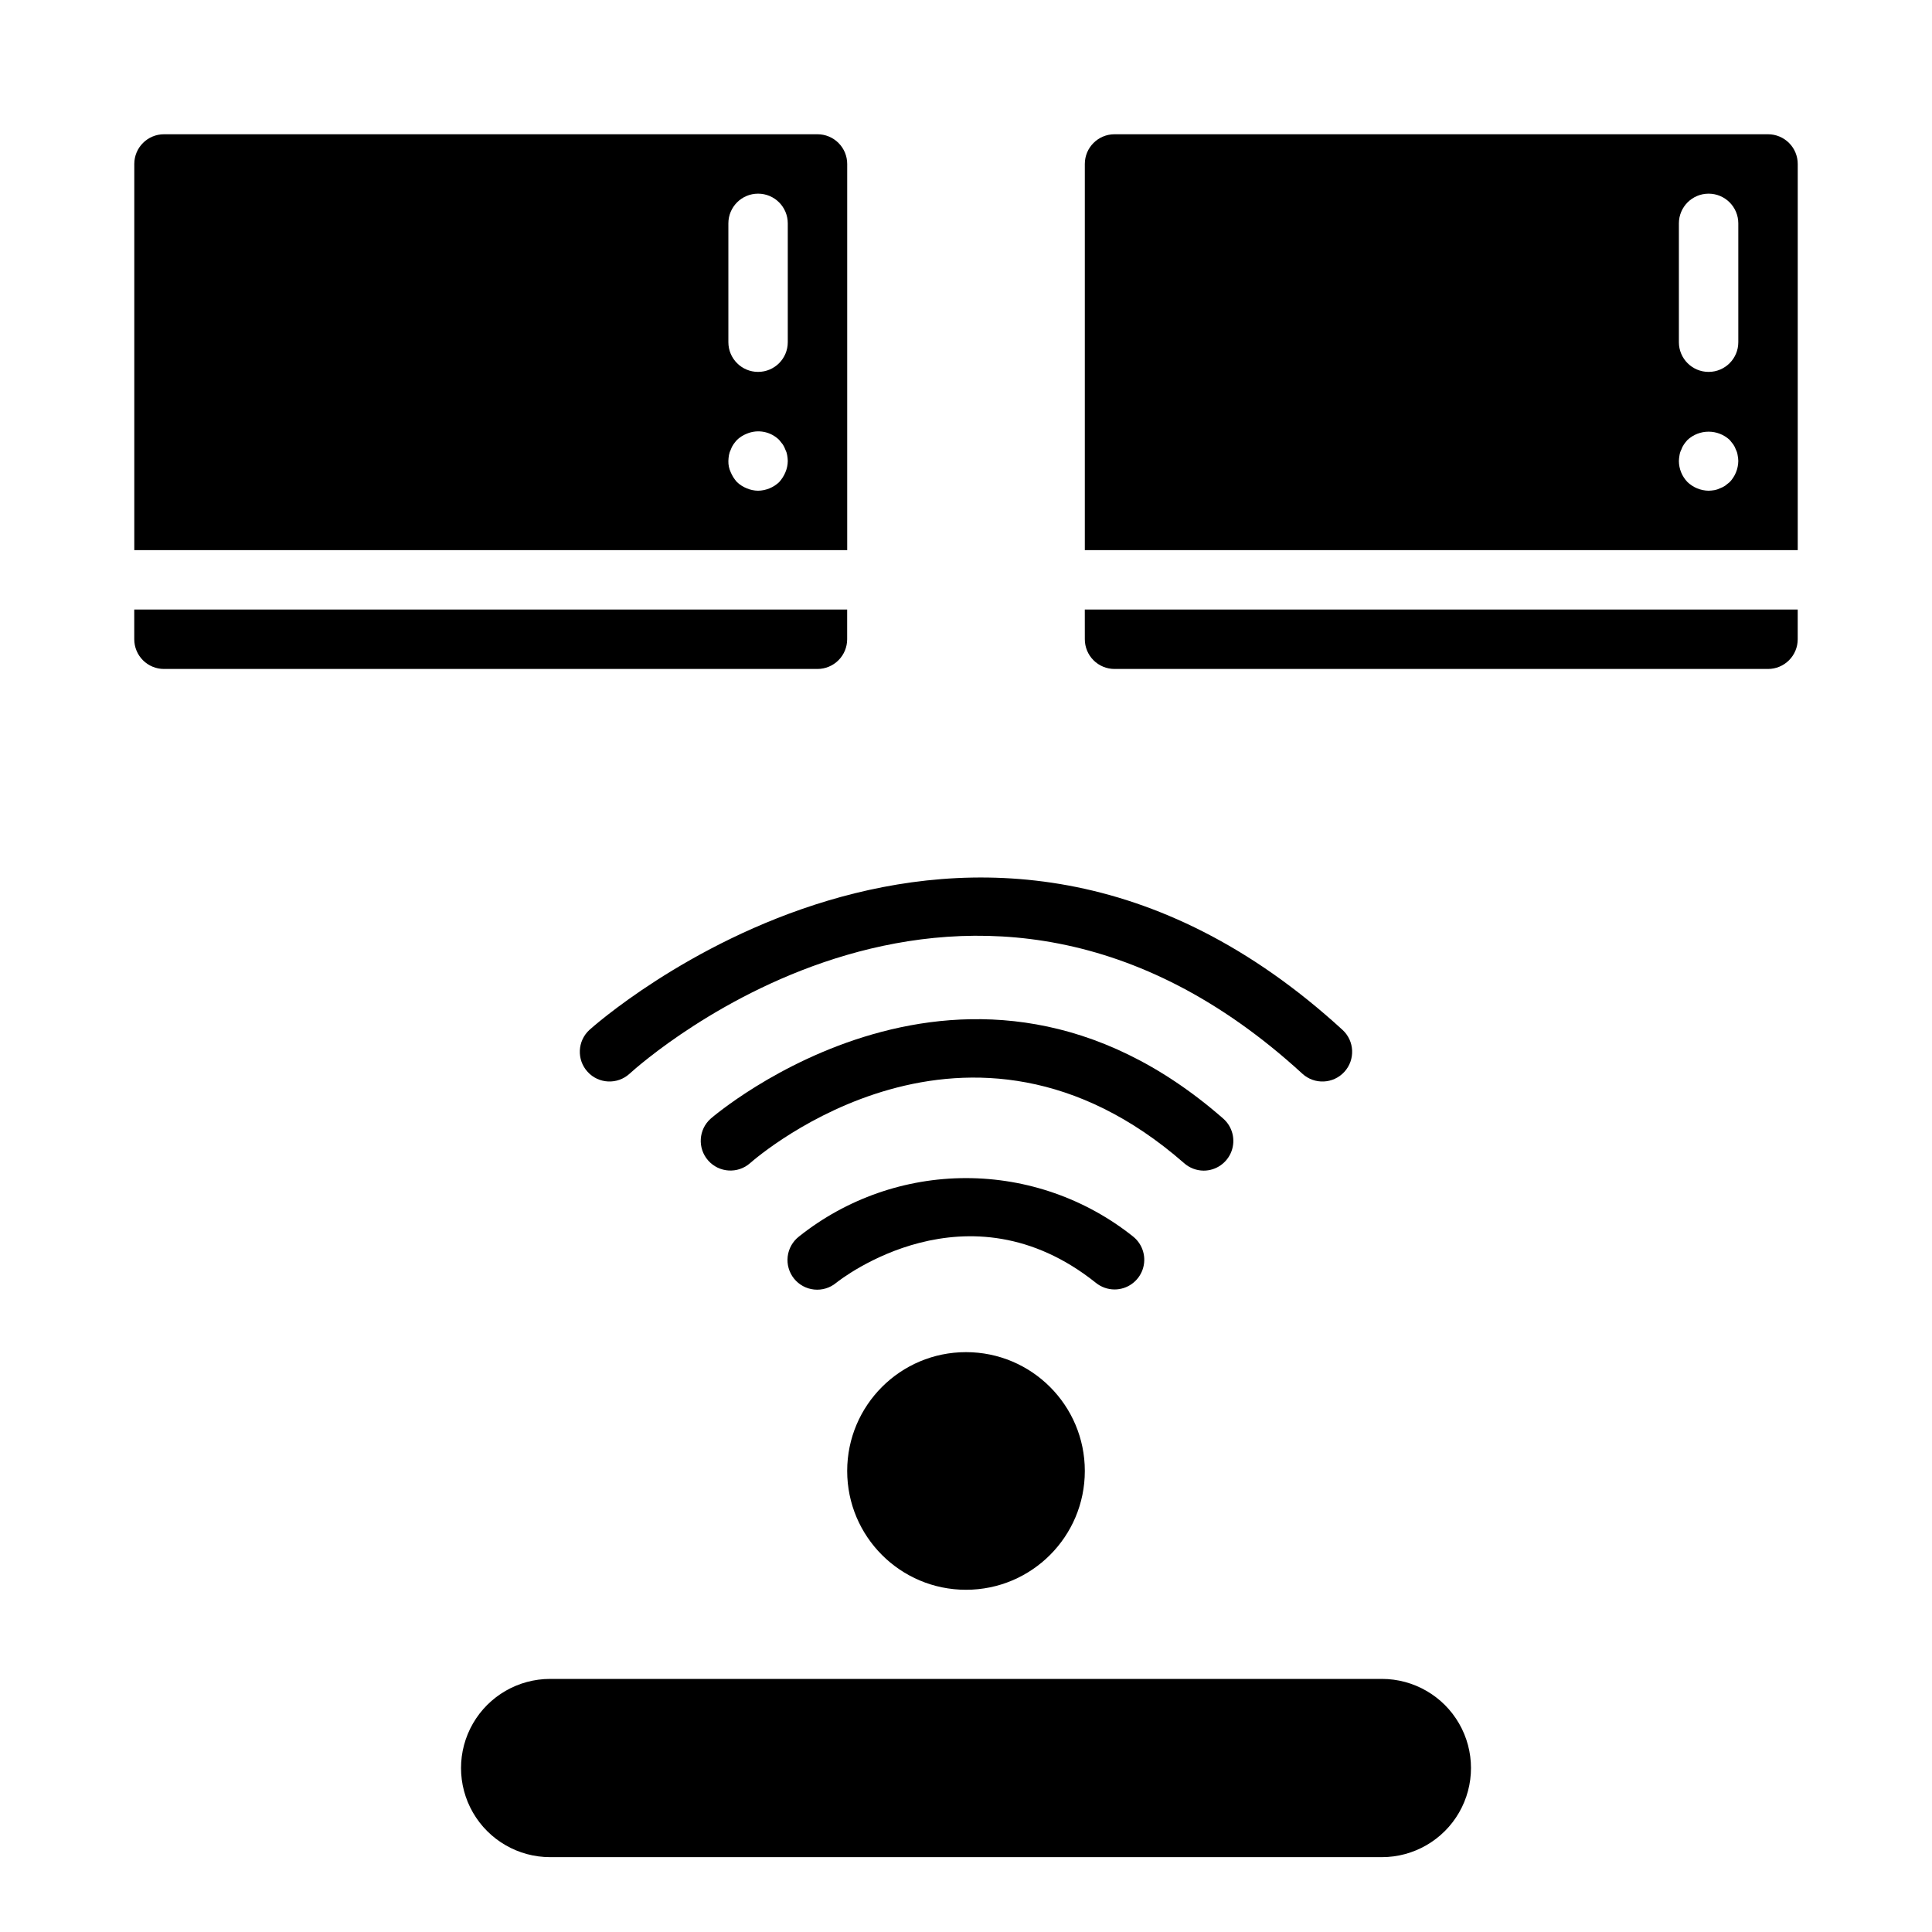
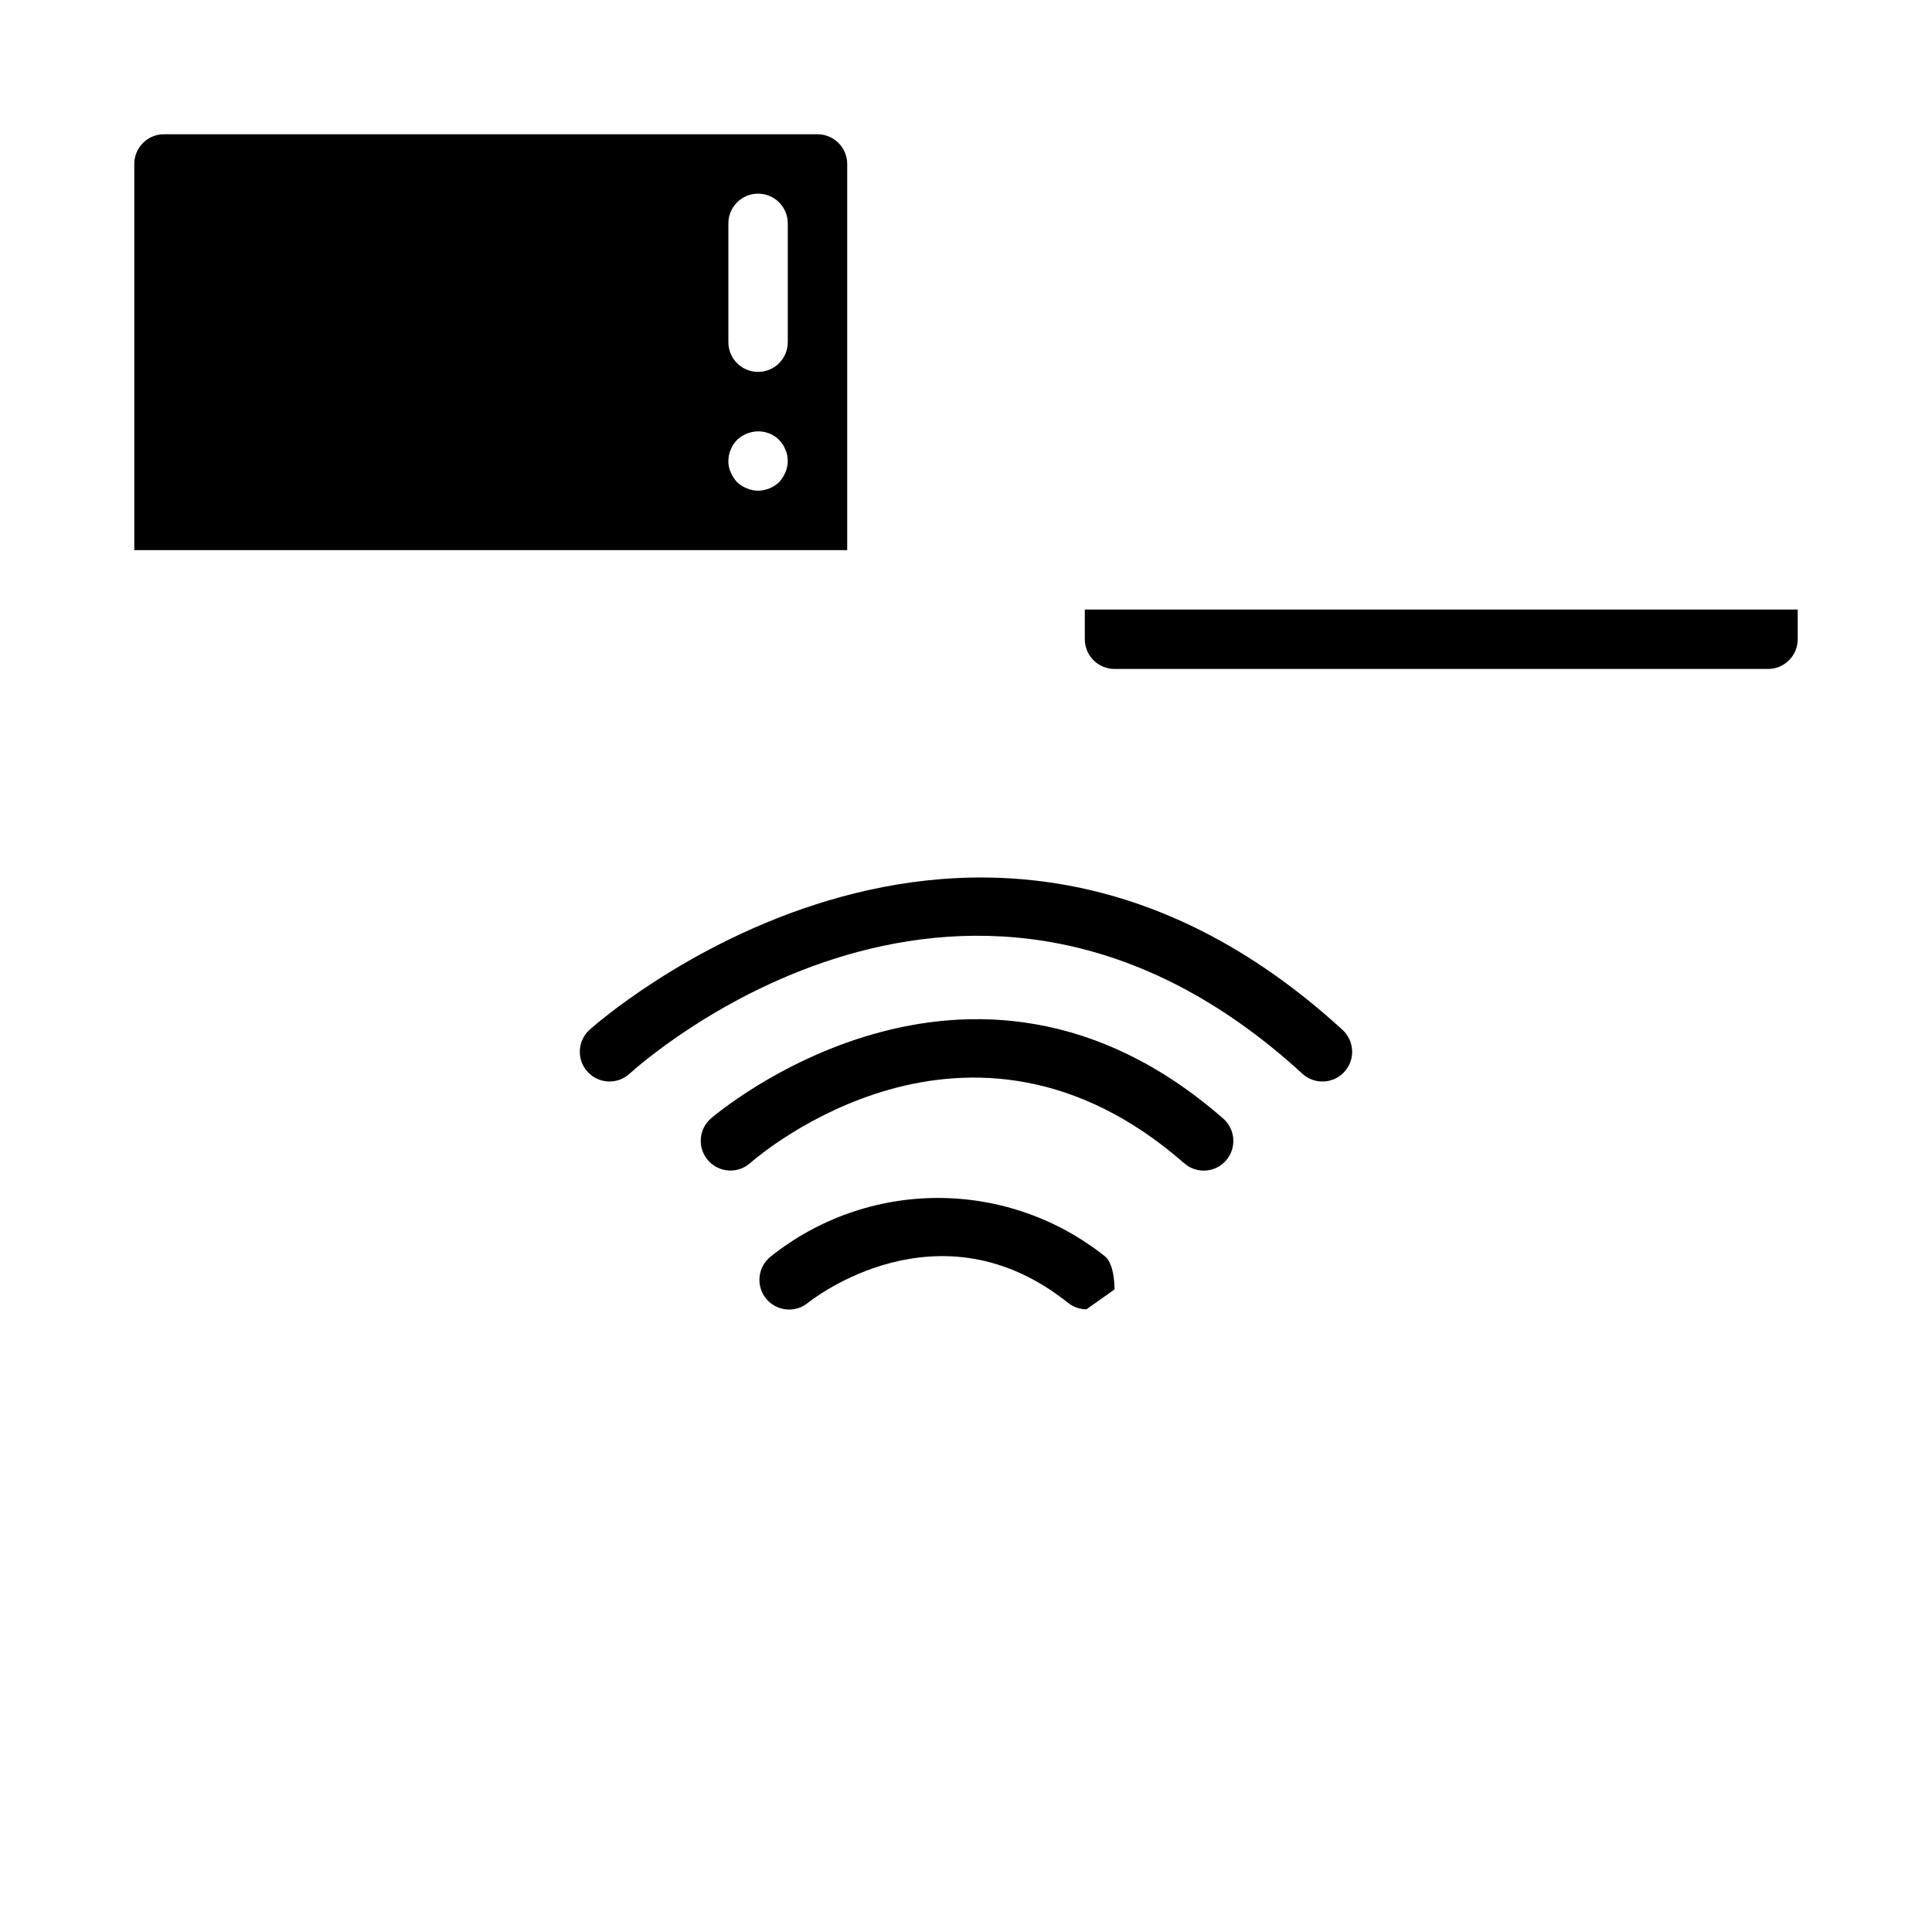
<svg xmlns="http://www.w3.org/2000/svg" fill="#000000" width="800px" height="800px" version="1.1" viewBox="144 144 512 512">
  <g>
-     <path d="m510.21 588.93h-220.42c-8.438 0-16.23 4.504-20.449 11.809-4.219 7.309-4.219 16.309 0 23.617 4.219 7.305 12.012 11.809 20.449 11.809h220.42c8.438 0 16.234-4.504 20.453-11.809 4.219-7.309 4.219-16.309 0-23.617-4.219-7.305-12.016-11.809-20.453-11.809z" />
-     <path d="m431.49 533.82c0 17.391-14.098 31.488-31.488 31.488s-31.488-14.098-31.488-31.488 14.098-31.488 31.488-31.488 31.488 14.098 31.488 31.488" />
    <path d="m462.98 454.23c3.277 0 6.215-2.035 7.367-5.106 1.152-3.074 0.281-6.539-2.188-8.695-67.391-58.977-135.1-0.574-135.79 0-3.262 2.879-3.57 7.856-0.695 11.113 2.879 3.262 7.856 3.574 11.117 0.695 2.363-2.062 57.867-49.949 115 0h-0.004c1.43 1.27 3.269 1.977 5.184 1.992z" />
-     <path d="m439.36 485.72c3.344 0.004 6.328-2.106 7.438-5.262s0.102-6.672-2.512-8.762c-12.578-10.027-28.191-15.488-44.277-15.488-16.09 0-31.703 5.461-44.281 15.488-1.664 1.297-2.738 3.203-2.984 5.293-0.246 2.094 0.355 4.199 1.672 5.844 1.32 1.645 3.238 2.691 5.336 2.906 2.094 0.219 4.191-0.414 5.816-1.754 1.395-1.117 34.816-27.246 68.879 0 1.395 1.117 3.125 1.73 4.914 1.734z" />
+     <path d="m439.36 485.72s0.102-6.672-2.512-8.762c-12.578-10.027-28.191-15.488-44.277-15.488-16.09 0-31.703 5.461-44.281 15.488-1.664 1.297-2.738 3.203-2.984 5.293-0.246 2.094 0.355 4.199 1.672 5.844 1.32 1.645 3.238 2.691 5.336 2.906 2.094 0.219 4.191-0.414 5.816-1.754 1.395-1.117 34.816-27.246 68.879 0 1.395 1.117 3.125 1.73 4.914 1.734z" />
    <path d="m300.21 416.93c-3.203 2.938-3.422 7.918-0.484 11.125 2.934 3.207 7.914 3.426 11.121 0.488 3.644-3.32 90.402-80.57 178.29 0 3.207 2.938 8.188 2.723 11.129-0.484 2.938-3.207 2.723-8.188-0.484-11.129-98.645-90.402-198.58-0.91-199.57 0z" />
-     <path d="m179.58 313.41c0 2.086 0.828 4.09 2.305 5.566 1.477 1.477 3.481 2.305 5.566 2.305h173.18c2.09 0 4.09-0.828 5.566-2.305 1.477-1.477 2.309-3.481 2.309-5.566v-7.871h-188.93z" />
    <path d="m360.64 179.58h-173.18c-4.348 0-7.871 3.523-7.871 7.871v102.34h188.93v-102.34c0-2.086-0.832-4.09-2.309-5.566-1.477-1.477-3.477-2.305-5.566-2.305zm-8.5 89.582c-0.398 0.953-0.957 1.832-1.652 2.598-1.512 1.438-3.508 2.254-5.59 2.285-1.027-0.012-2.047-0.227-2.992-0.629-0.961-0.383-1.844-0.941-2.598-1.656-0.695-0.766-1.254-1.645-1.652-2.598-0.441-0.934-0.656-1.957-0.629-2.988 0.012-0.531 0.066-1.055 0.156-1.574 0.086-0.496 0.246-0.973 0.473-1.418 0.172-0.504 0.41-0.98 0.707-1.418 0.293-0.414 0.605-0.805 0.945-1.18 0.754-0.711 1.637-1.273 2.598-1.652 2.934-1.234 6.316-0.582 8.582 1.652l0.945 1.18c0.293 0.441 0.531 0.918 0.707 1.418 0.23 0.445 0.387 0.922 0.465 1.418 0.098 0.516 0.152 1.043 0.164 1.574-0.012 1.027-0.227 2.043-0.629 2.988zm0.629-34.477c0 4.348-3.523 7.871-7.871 7.871-4.348 0-7.871-3.523-7.871-7.871v-31.488c0-4.348 3.523-7.875 7.871-7.875 4.348 0 7.871 3.527 7.871 7.875z" />
    <path d="m431.49 313.41c0 2.086 0.828 4.09 2.305 5.566 1.477 1.477 3.477 2.305 5.566 2.305h173.18c2.09 0 4.09-0.828 5.566-2.305 1.477-1.477 2.305-3.481 2.305-5.566v-7.871h-188.93z" />
-     <path d="m612.54 179.58h-173.18c-4.348 0-7.871 3.523-7.871 7.871v102.34h188.93v-102.34c0-2.086-0.828-4.09-2.305-5.566-1.477-1.477-3.477-2.305-5.566-2.305zm-10.156 92.18-1.18 0.945c-0.438 0.297-0.914 0.535-1.418 0.711-0.445 0.227-0.922 0.383-1.414 0.473-0.523 0.09-1.047 0.141-1.574 0.156-2.086-0.031-4.082-0.844-5.59-2.285-1.453-1.496-2.273-3.5-2.285-5.586 0.016-0.504 0.066-1.004 0.16-1.496 0.07-0.523 0.23-1.027 0.473-1.496 0.172-0.504 0.41-0.98 0.707-1.418 0.289-0.414 0.605-0.805 0.945-1.18 3.156-2.914 8.02-2.914 11.176 0l0.945 1.18c0.297 0.441 0.535 0.918 0.711 1.418 0.238 0.469 0.395 0.973 0.461 1.496 0.102 0.492 0.156 0.992 0.168 1.496-0.031 2.082-0.848 4.078-2.285 5.586zm2.285-37.074c0 4.348-3.523 7.871-7.871 7.871-4.348 0-7.875-3.523-7.875-7.871v-31.488c0-4.348 3.527-7.875 7.875-7.875 4.348 0 7.871 3.527 7.871 7.875z" />
  </g>
</svg>